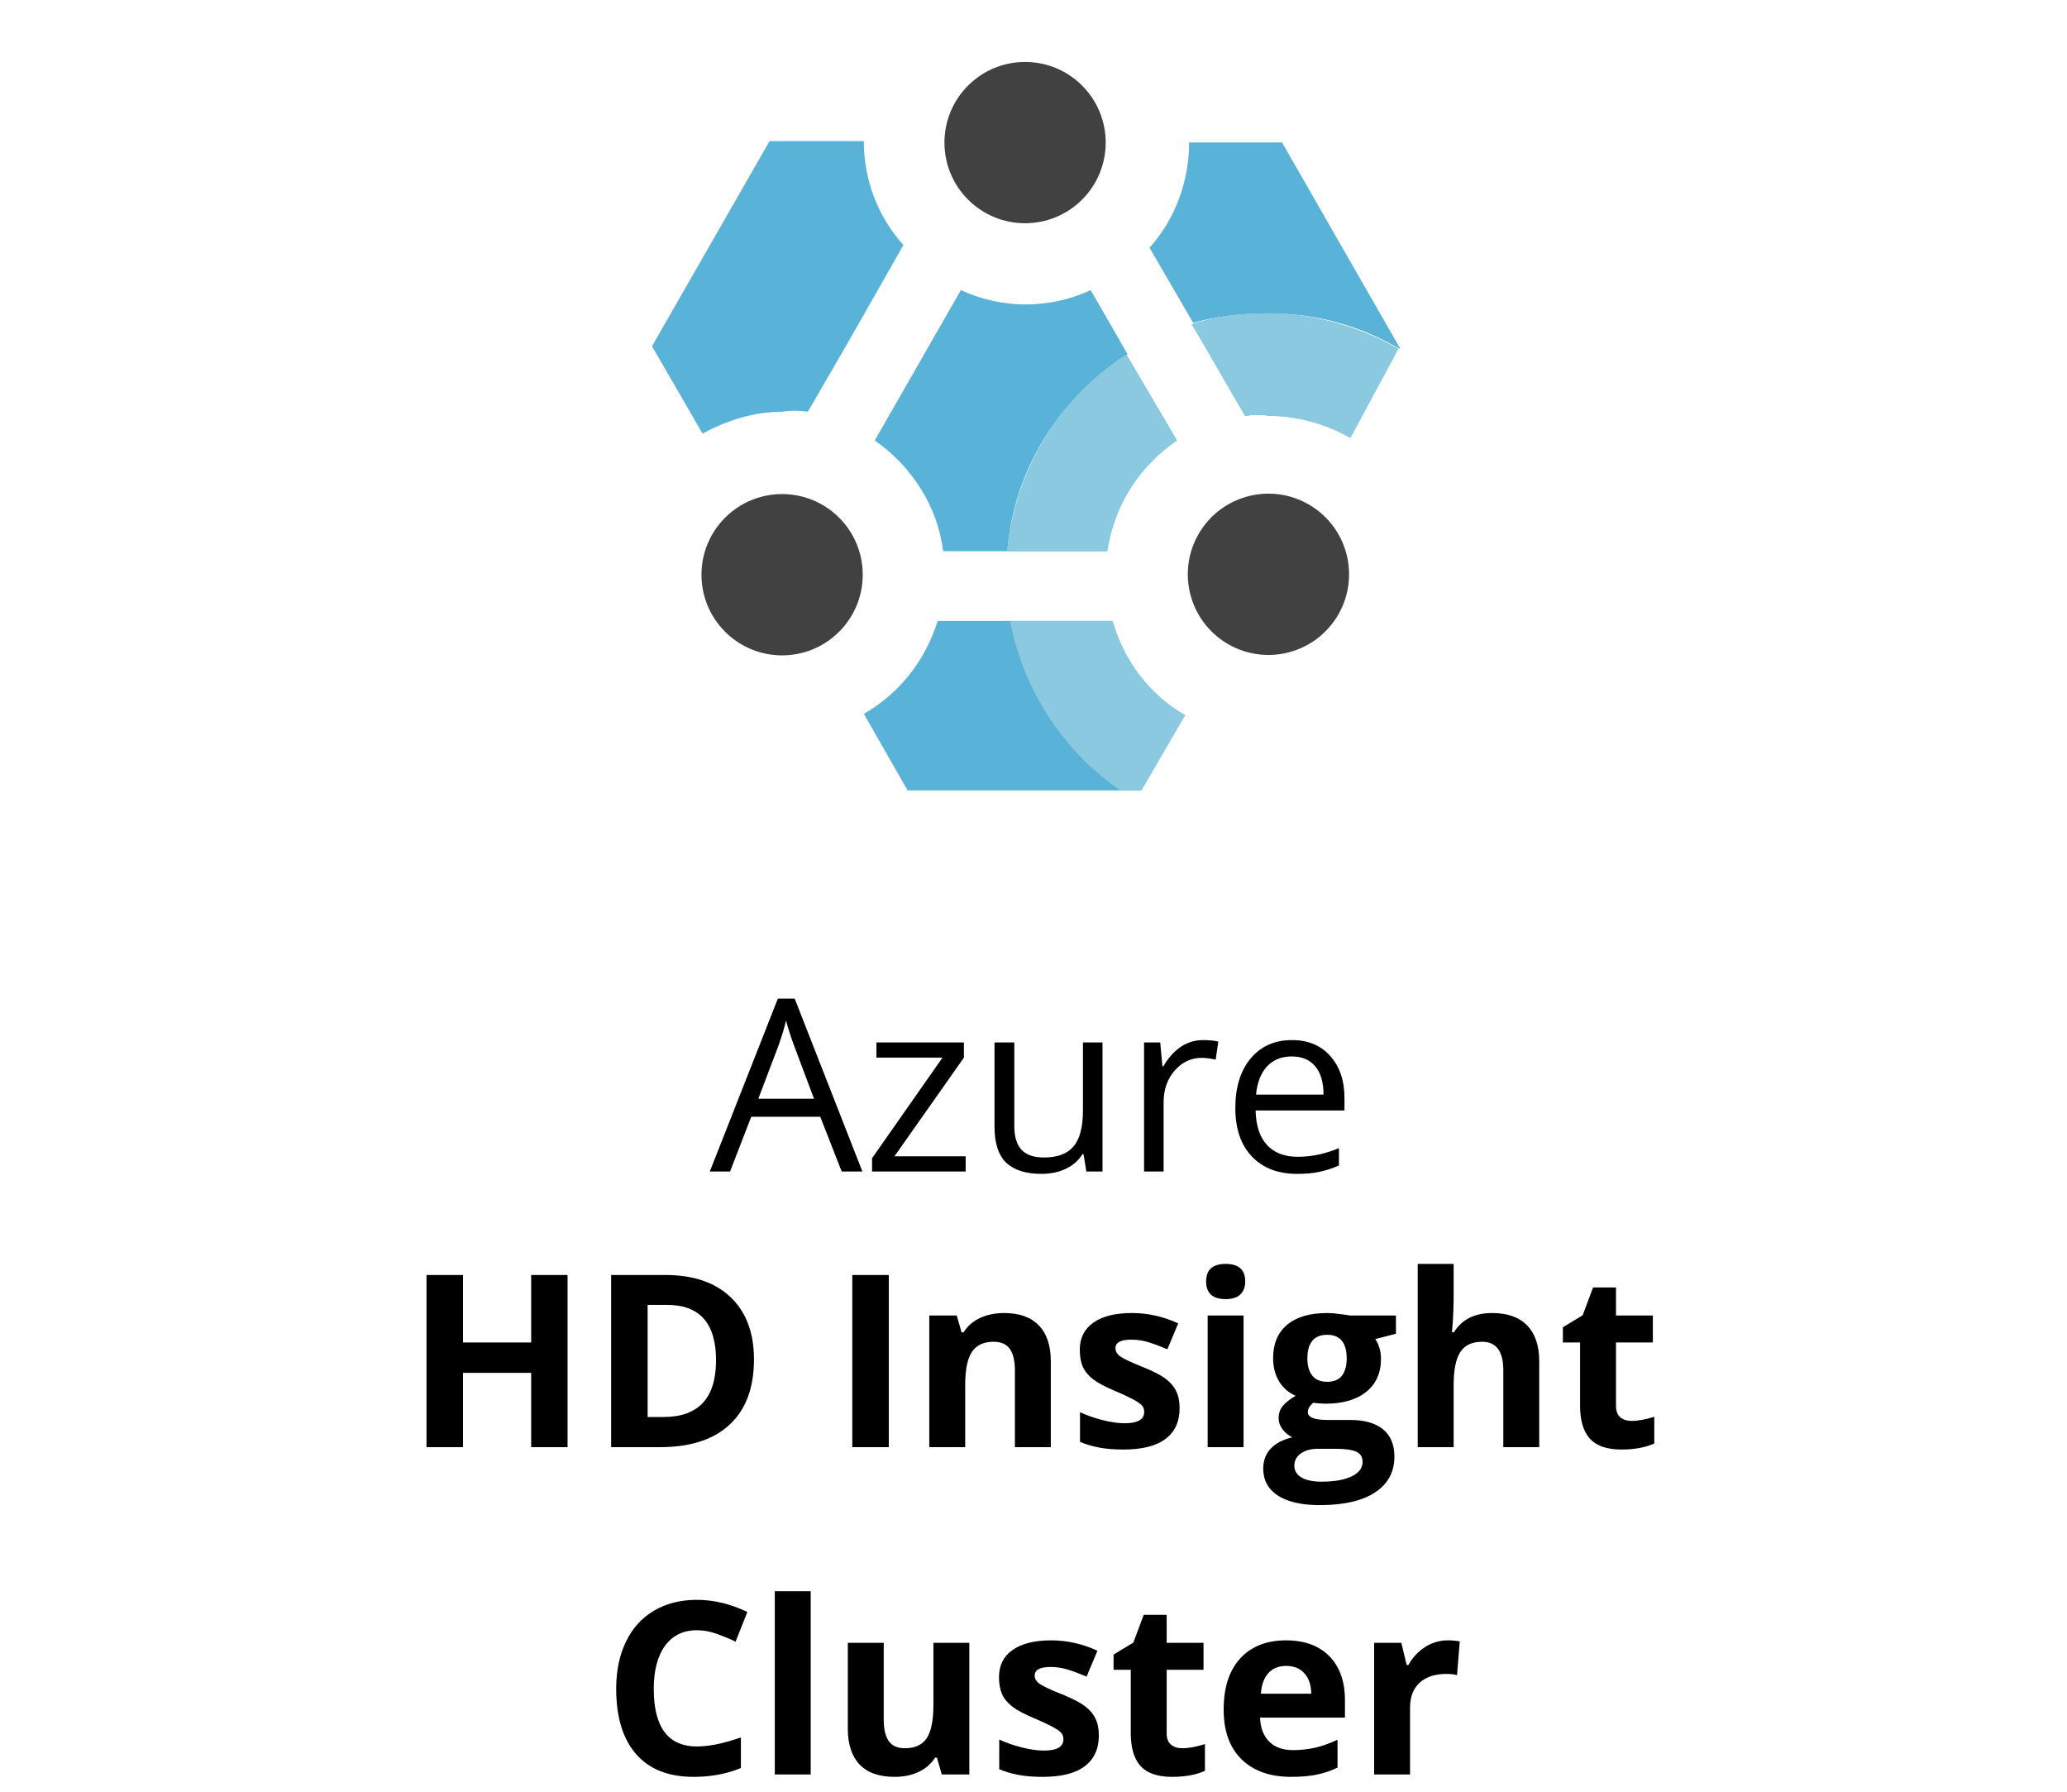
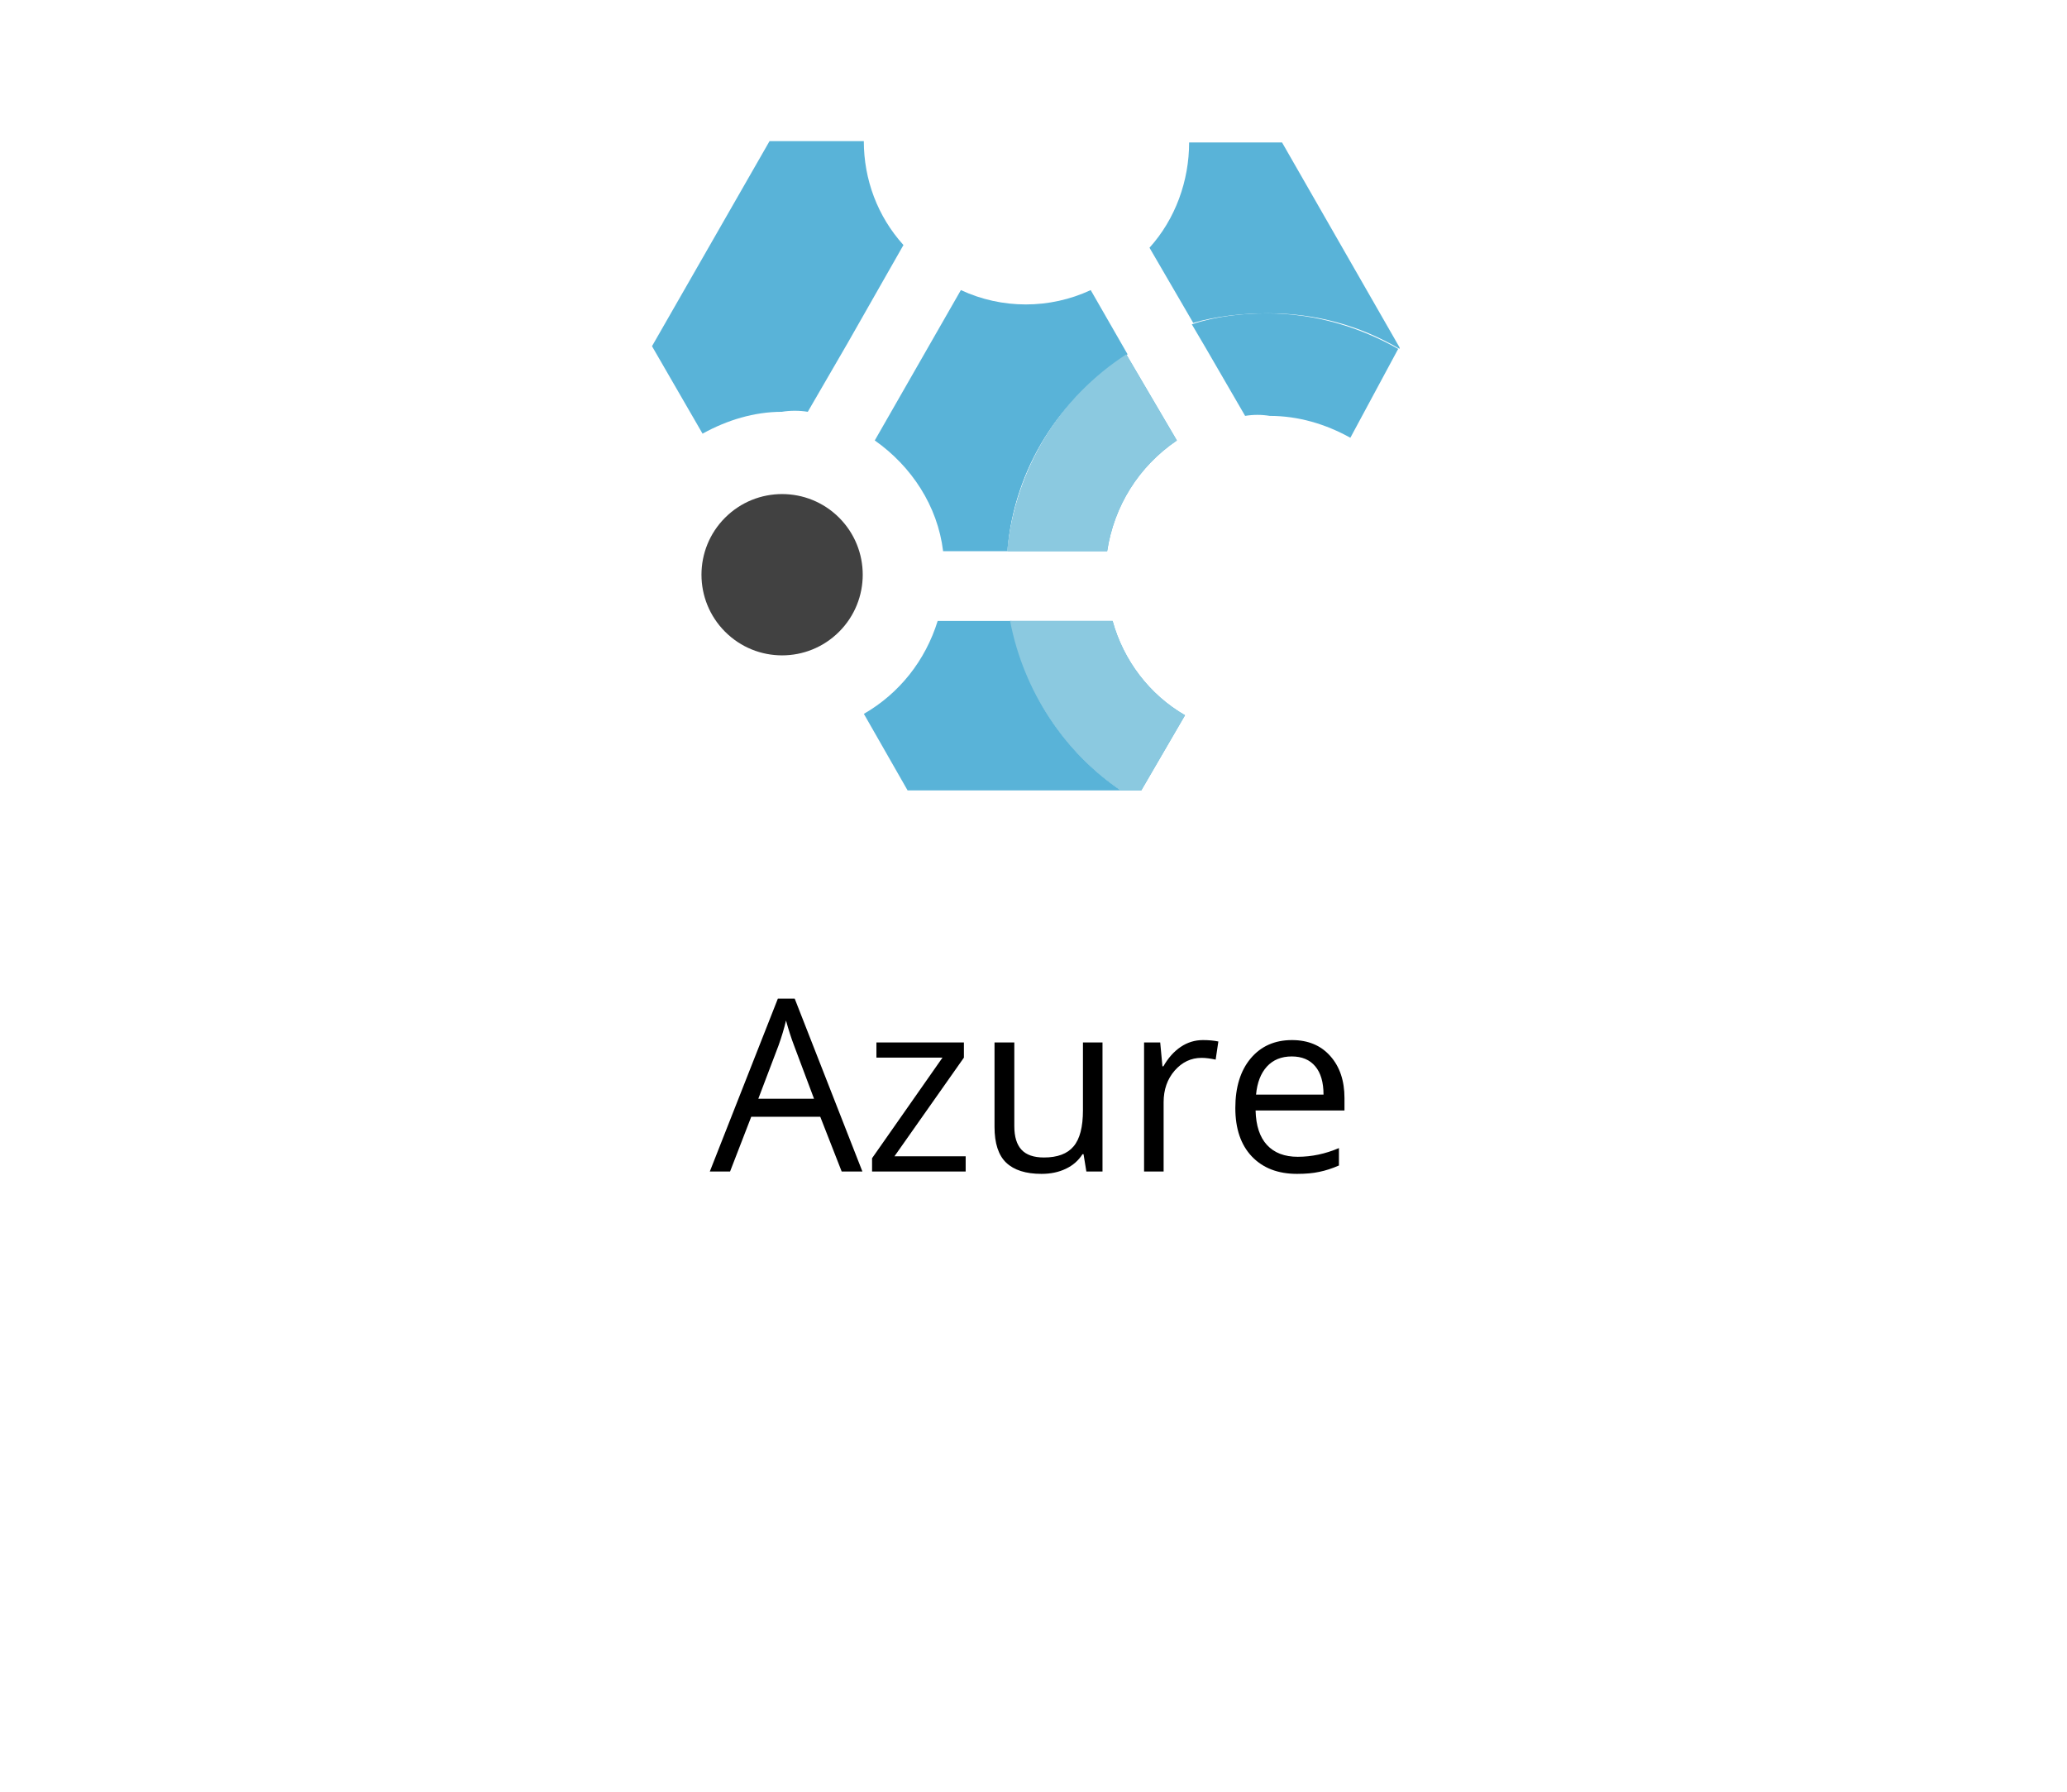
<svg xmlns="http://www.w3.org/2000/svg" width="120" height="104" viewBox="0 0 120 104" fill="none">
  <path d="M48.864 68L47.62 64.821H43.614L42.384 68H41.208L45.159 57.965H46.137L50.067 68H48.864ZM47.258 63.775L46.096 60.679C45.945 60.287 45.79 59.806 45.631 59.236C45.531 59.674 45.387 60.155 45.2 60.679L44.024 63.775H47.258ZM56.062 68H50.628V67.228L54.716 61.39H50.881V60.508H55.96V61.39L51.927 67.118H56.062V68ZM58.886 60.508V65.368C58.886 65.979 59.025 66.435 59.303 66.735C59.581 67.036 60.016 67.186 60.608 67.186C61.392 67.186 61.964 66.972 62.324 66.544C62.689 66.116 62.871 65.416 62.871 64.445V60.508H64.006V68H63.069L62.905 66.995H62.844C62.611 67.364 62.288 67.647 61.873 67.843C61.463 68.039 60.993 68.137 60.465 68.137C59.553 68.137 58.87 67.92 58.414 67.487C57.963 67.054 57.737 66.362 57.737 65.409V60.508H58.886ZM69.837 60.371C70.17 60.371 70.468 60.398 70.732 60.453L70.575 61.506C70.265 61.438 69.992 61.403 69.755 61.403C69.149 61.403 68.629 61.649 68.196 62.142C67.768 62.634 67.554 63.247 67.554 63.98V68H66.419V60.508H67.356L67.485 61.895H67.54C67.818 61.408 68.153 61.032 68.545 60.768C68.937 60.503 69.368 60.371 69.837 60.371ZM75.299 68.137C74.191 68.137 73.316 67.799 72.674 67.125C72.036 66.451 71.717 65.514 71.717 64.315C71.717 63.108 72.013 62.148 72.606 61.438C73.203 60.727 74.002 60.371 75.005 60.371C75.944 60.371 76.686 60.681 77.233 61.301C77.78 61.916 78.054 62.73 78.054 63.741V64.459H72.893C72.915 65.338 73.136 66.006 73.556 66.462C73.98 66.918 74.574 67.145 75.34 67.145C76.147 67.145 76.944 66.977 77.732 66.64V67.651C77.331 67.825 76.951 67.948 76.591 68.02C76.235 68.098 75.805 68.137 75.299 68.137ZM74.991 61.321C74.39 61.321 73.909 61.517 73.549 61.909C73.193 62.301 72.984 62.843 72.92 63.536H76.837C76.837 62.821 76.677 62.274 76.358 61.895C76.039 61.513 75.584 61.321 74.991 61.321Z" fill="black" />
-   <path d="M32.95 84H30.838V79.686H26.88V84H24.761V74.006H26.88V77.923H30.838V74.006H32.95V84ZM43.772 78.907C43.772 80.552 43.302 81.812 42.363 82.688C41.429 83.562 40.078 84 38.31 84H35.48V74.006H38.617C40.249 74.006 41.516 74.436 42.418 75.298C43.32 76.159 43.772 77.362 43.772 78.907ZM41.57 78.962C41.57 76.815 40.622 75.742 38.727 75.742H37.599V82.25H38.508C40.55 82.25 41.57 81.154 41.57 78.962ZM49.48 84V74.006H51.599V84H49.48ZM61.005 84H58.92V79.536C58.92 78.985 58.822 78.572 58.626 78.299C58.43 78.021 58.118 77.882 57.69 77.882C57.106 77.882 56.685 78.078 56.425 78.47C56.165 78.857 56.035 79.502 56.035 80.404V84H53.95V76.357H55.543L55.823 77.335H55.94C56.172 76.966 56.491 76.688 56.897 76.501C57.307 76.31 57.772 76.214 58.291 76.214C59.18 76.214 59.854 76.455 60.315 76.939C60.775 77.417 61.005 78.11 61.005 79.017V84ZM68.483 81.731C68.483 82.514 68.21 83.111 67.663 83.522C67.121 83.932 66.307 84.137 65.223 84.137C64.667 84.137 64.193 84.098 63.801 84.02C63.409 83.948 63.042 83.838 62.7 83.692V81.97C63.088 82.152 63.523 82.305 64.006 82.428C64.493 82.551 64.922 82.612 65.291 82.612C66.047 82.612 66.426 82.394 66.426 81.956C66.426 81.792 66.376 81.66 66.275 81.56C66.175 81.455 66.002 81.338 65.756 81.211C65.51 81.079 65.182 80.926 64.772 80.753C64.184 80.507 63.751 80.279 63.473 80.069C63.199 79.86 62.999 79.62 62.871 79.352C62.748 79.078 62.687 78.743 62.687 78.347C62.687 77.668 62.949 77.144 63.473 76.774C64.001 76.401 64.749 76.214 65.715 76.214C66.635 76.214 67.531 76.414 68.401 76.815L67.772 78.319C67.39 78.155 67.032 78.021 66.699 77.916C66.367 77.811 66.027 77.759 65.681 77.759C65.065 77.759 64.758 77.925 64.758 78.258C64.758 78.445 64.856 78.606 65.052 78.743C65.252 78.88 65.688 79.083 66.357 79.352C66.954 79.593 67.392 79.819 67.67 80.028C67.948 80.238 68.153 80.48 68.285 80.753C68.417 81.026 68.483 81.352 68.483 81.731ZM70.022 74.382C70.022 73.703 70.4 73.363 71.156 73.363C71.913 73.363 72.291 73.703 72.291 74.382C72.291 74.705 72.195 74.958 72.004 75.141C71.817 75.318 71.534 75.407 71.156 75.407C70.4 75.407 70.022 75.065 70.022 74.382ZM72.195 84H70.11V76.357H72.195V84ZM81.041 76.357V77.417L79.845 77.725C80.064 78.066 80.173 78.449 80.173 78.873C80.173 79.693 79.886 80.334 79.311 80.794C78.742 81.25 77.949 81.478 76.933 81.478L76.557 81.457L76.249 81.423C76.035 81.587 75.928 81.769 75.928 81.97C75.928 82.27 76.311 82.421 77.076 82.421H78.375C79.213 82.421 79.852 82.601 80.289 82.961C80.731 83.321 80.952 83.85 80.952 84.547C80.952 85.44 80.579 86.133 79.831 86.625C79.088 87.117 78.019 87.363 76.625 87.363C75.559 87.363 74.743 87.176 74.178 86.803C73.617 86.434 73.337 85.914 73.337 85.244C73.337 84.784 73.481 84.399 73.768 84.089C74.055 83.779 74.476 83.558 75.032 83.426C74.818 83.335 74.631 83.186 74.472 82.981C74.312 82.772 74.232 82.551 74.232 82.318C74.232 82.027 74.317 81.785 74.485 81.594C74.654 81.398 74.898 81.206 75.217 81.019C74.816 80.846 74.497 80.568 74.26 80.186C74.027 79.803 73.911 79.352 73.911 78.832C73.911 77.998 74.182 77.353 74.725 76.897C75.267 76.442 76.042 76.214 77.049 76.214C77.263 76.214 77.516 76.234 77.808 76.275C78.104 76.312 78.293 76.339 78.375 76.357H81.041ZM75.142 85.08C75.142 85.367 75.278 85.593 75.552 85.757C75.83 85.921 76.217 86.003 76.714 86.003C77.461 86.003 78.047 85.9 78.471 85.695C78.894 85.49 79.106 85.21 79.106 84.855C79.106 84.567 78.981 84.369 78.731 84.26C78.48 84.15 78.092 84.096 77.568 84.096H76.488C76.106 84.096 75.784 84.185 75.524 84.362C75.269 84.545 75.142 84.784 75.142 85.08ZM75.9 78.859C75.9 79.274 75.994 79.602 76.181 79.844C76.372 80.085 76.662 80.206 77.049 80.206C77.441 80.206 77.728 80.085 77.91 79.844C78.092 79.602 78.184 79.274 78.184 78.859C78.184 77.939 77.805 77.478 77.049 77.478C76.283 77.478 75.9 77.939 75.9 78.859ZM89.36 84H87.275V79.536C87.275 78.433 86.865 77.882 86.045 77.882C85.462 77.882 85.04 78.08 84.78 78.477C84.52 78.873 84.391 79.516 84.391 80.404V84H82.306V73.363H84.391V75.53C84.391 75.699 84.375 76.095 84.343 76.72L84.295 77.335H84.404C84.869 76.588 85.607 76.214 86.619 76.214C87.517 76.214 88.198 76.455 88.663 76.939C89.128 77.421 89.36 78.114 89.36 79.017V84ZM94.727 82.476C95.091 82.476 95.529 82.396 96.039 82.236V83.788C95.519 84.02 94.882 84.137 94.125 84.137C93.291 84.137 92.683 83.927 92.3 83.508C91.921 83.084 91.732 82.451 91.732 81.607V77.923H90.734V77.041L91.883 76.344L92.484 74.731H93.817V76.357H95.957V77.923H93.817V81.607C93.817 81.904 93.899 82.122 94.064 82.264C94.232 82.405 94.453 82.476 94.727 82.476ZM40.463 94.626C39.665 94.626 39.048 94.927 38.61 95.528C38.173 96.125 37.954 96.959 37.954 98.03C37.954 100.259 38.79 101.373 40.463 101.373C41.165 101.373 42.015 101.198 43.013 100.847V102.624C42.192 102.966 41.276 103.137 40.265 103.137C38.811 103.137 37.699 102.697 36.929 101.817C36.158 100.933 35.773 99.666 35.773 98.017C35.773 96.978 35.963 96.068 36.341 95.289C36.719 94.505 37.261 93.906 37.968 93.491C38.679 93.072 39.51 92.862 40.463 92.862C41.434 92.862 42.409 93.097 43.389 93.566L42.705 95.289C42.331 95.111 41.955 94.956 41.577 94.824C41.199 94.692 40.828 94.626 40.463 94.626ZM47.066 103H44.981V92.363H47.066V103ZM54.675 103L54.395 102.022H54.285C54.062 102.378 53.745 102.654 53.335 102.85C52.925 103.041 52.458 103.137 51.934 103.137C51.036 103.137 50.359 102.897 49.903 102.419C49.448 101.936 49.22 101.243 49.22 100.341V95.357H51.305V99.821C51.305 100.373 51.403 100.787 51.599 101.065C51.795 101.339 52.107 101.476 52.535 101.476C53.118 101.476 53.54 101.282 53.8 100.895C54.06 100.503 54.19 99.856 54.19 98.953V95.357H56.274V103H54.675ZM63.794 100.73C63.794 101.514 63.52 102.111 62.974 102.521C62.431 102.932 61.618 103.137 60.533 103.137C59.977 103.137 59.503 103.098 59.111 103.021C58.719 102.948 58.352 102.838 58.011 102.692V100.97C58.398 101.152 58.833 101.305 59.316 101.428C59.804 101.551 60.232 101.612 60.602 101.612C61.358 101.612 61.736 101.394 61.736 100.956C61.736 100.792 61.686 100.66 61.586 100.56C61.486 100.455 61.312 100.339 61.066 100.211C60.82 100.079 60.492 99.926 60.082 99.753C59.494 99.507 59.061 99.279 58.783 99.069C58.51 98.86 58.309 98.62 58.182 98.352C58.059 98.078 57.997 97.743 57.997 97.347C57.997 96.668 58.259 96.144 58.783 95.774C59.312 95.401 60.059 95.214 61.025 95.214C61.946 95.214 62.842 95.414 63.712 95.815L63.083 97.319C62.7 97.155 62.342 97.021 62.01 96.916C61.677 96.811 61.338 96.759 60.991 96.759C60.376 96.759 60.068 96.925 60.068 97.258C60.068 97.445 60.166 97.606 60.362 97.743C60.563 97.88 60.998 98.083 61.668 98.352C62.265 98.593 62.703 98.819 62.98 99.028C63.258 99.238 63.464 99.48 63.596 99.753C63.728 100.026 63.794 100.352 63.794 100.73ZM68.641 101.476C69.005 101.476 69.443 101.396 69.953 101.236V102.788C69.434 103.021 68.796 103.137 68.039 103.137C67.205 103.137 66.597 102.927 66.214 102.508C65.836 102.084 65.647 101.451 65.647 100.607V96.923H64.648V96.041L65.797 95.344L66.398 93.731H67.731V95.357H69.871V96.923H67.731V100.607C67.731 100.904 67.814 101.122 67.978 101.264C68.146 101.405 68.367 101.476 68.641 101.476ZM74.67 96.697C74.228 96.697 73.882 96.838 73.631 97.121C73.38 97.399 73.237 97.796 73.2 98.311H76.126C76.117 97.796 75.982 97.399 75.723 97.121C75.463 96.838 75.112 96.697 74.67 96.697ZM74.964 103.137C73.733 103.137 72.772 102.797 72.079 102.118C71.386 101.439 71.04 100.478 71.04 99.233C71.04 97.953 71.359 96.964 71.997 96.267C72.64 95.565 73.526 95.214 74.656 95.214C75.736 95.214 76.577 95.522 77.179 96.137C77.78 96.752 78.081 97.602 78.081 98.686V99.698H73.152C73.175 100.291 73.351 100.753 73.679 101.086C74.007 101.419 74.467 101.585 75.06 101.585C75.52 101.585 75.955 101.537 76.365 101.441C76.775 101.346 77.204 101.193 77.65 100.983V102.597C77.286 102.779 76.896 102.913 76.481 103C76.067 103.091 75.561 103.137 74.964 103.137ZM84.042 95.214C84.325 95.214 84.559 95.234 84.746 95.275L84.589 97.231C84.42 97.185 84.215 97.162 83.974 97.162C83.308 97.162 82.789 97.333 82.415 97.675C82.046 98.017 81.861 98.495 81.861 99.11V103H79.776V95.357H81.356L81.663 96.643H81.766C82.003 96.214 82.322 95.87 82.723 95.61C83.128 95.346 83.568 95.214 84.042 95.214Z" fill="black" />
  <path d="M73.637 18.187C76.414 18.187 78.953 18.901 81.254 20.25V20.171L74.43 8.27H69.035C69.035 10.491 68.242 12.713 66.734 14.379L69.273 18.742C70.622 18.346 72.13 18.187 73.637 18.187Z" fill="#59B3D8" />
  <path d="M45.389 23.903C45.865 23.823 46.42 23.823 46.896 23.903L49.197 19.936L52.45 14.223C50.943 12.557 50.149 10.415 50.149 8.193H44.675L37.852 20.095L40.787 25.172C42.215 24.379 43.802 23.903 45.389 23.903Z" fill="#59B3D8" />
  <path d="M55.784 16.838L50.785 25.565C52.927 27.073 54.435 29.374 54.752 31.992H58.481C58.878 27.152 61.575 23.026 65.463 20.567L63.321 16.838C60.941 17.949 58.164 17.949 55.784 16.838Z" fill="#59B3D8" />
  <path d="M58.721 36.041H54.437C53.723 38.342 52.215 40.246 50.152 41.436L52.691 45.879H65.068C61.816 43.658 59.435 40.167 58.721 36.041Z" fill="#59B3D8" />
-   <path d="M62.821 11.587C64.649 9.759 64.649 6.795 62.821 4.967C60.993 3.139 58.029 3.139 56.201 4.967C54.373 6.795 54.373 9.759 56.201 11.587C58.029 13.415 60.993 13.415 62.821 11.587Z" fill="#414141" />
-   <path d="M74.715 37.891C77.231 37.297 78.789 34.776 78.195 32.26C77.601 29.744 75.08 28.186 72.564 28.78C70.048 29.374 68.49 31.895 69.084 34.411C69.678 36.927 72.199 38.485 74.715 37.891Z" fill="#414141" />
  <path d="M48.715 36.669C50.543 34.841 50.543 31.877 48.715 30.049C46.887 28.221 43.923 28.221 42.095 30.049C40.267 31.877 40.267 34.841 42.095 36.669C43.923 38.498 46.887 38.498 48.715 36.669Z" fill="#414141" />
  <path d="M69.191 18.824L69.985 20.173L72.286 24.14C72.762 24.061 73.238 24.061 73.714 24.14C75.38 24.14 76.967 24.616 78.395 25.41L81.172 20.252C78.95 18.983 76.332 18.189 73.555 18.189C72.127 18.189 70.62 18.348 69.191 18.824Z" fill="#59B3D8" />
-   <path d="M69.191 18.824L69.985 20.173L72.286 24.14C72.762 24.061 73.238 24.061 73.714 24.14C75.38 24.14 76.967 24.616 78.395 25.41L81.172 20.252C78.95 18.983 76.332 18.189 73.555 18.189C72.127 18.189 70.62 18.348 69.191 18.824Z" fill="#8BC9E0" />
  <path d="M65.067 45.879H66.257L68.796 41.516C66.733 40.325 65.226 38.342 64.591 36.041H58.641C59.434 40.167 61.814 43.658 65.067 45.879Z" fill="#59B3D8" />
  <path d="M65.067 45.879H66.257L68.796 41.516C66.733 40.325 65.226 38.342 64.591 36.041H58.641C59.434 40.167 61.814 43.658 65.067 45.879Z" fill="#8BC9E0" />
  <path d="M58.484 31.994H64.276C64.673 29.375 66.101 27.074 68.323 25.567L65.387 20.568C61.579 23.028 58.96 27.154 58.484 31.994Z" fill="#59B3D8" />
  <path d="M58.484 31.994H64.276C64.673 29.375 66.101 27.074 68.323 25.567L65.387 20.568C61.579 23.028 58.96 27.154 58.484 31.994Z" fill="#8BC9E0" />
</svg>